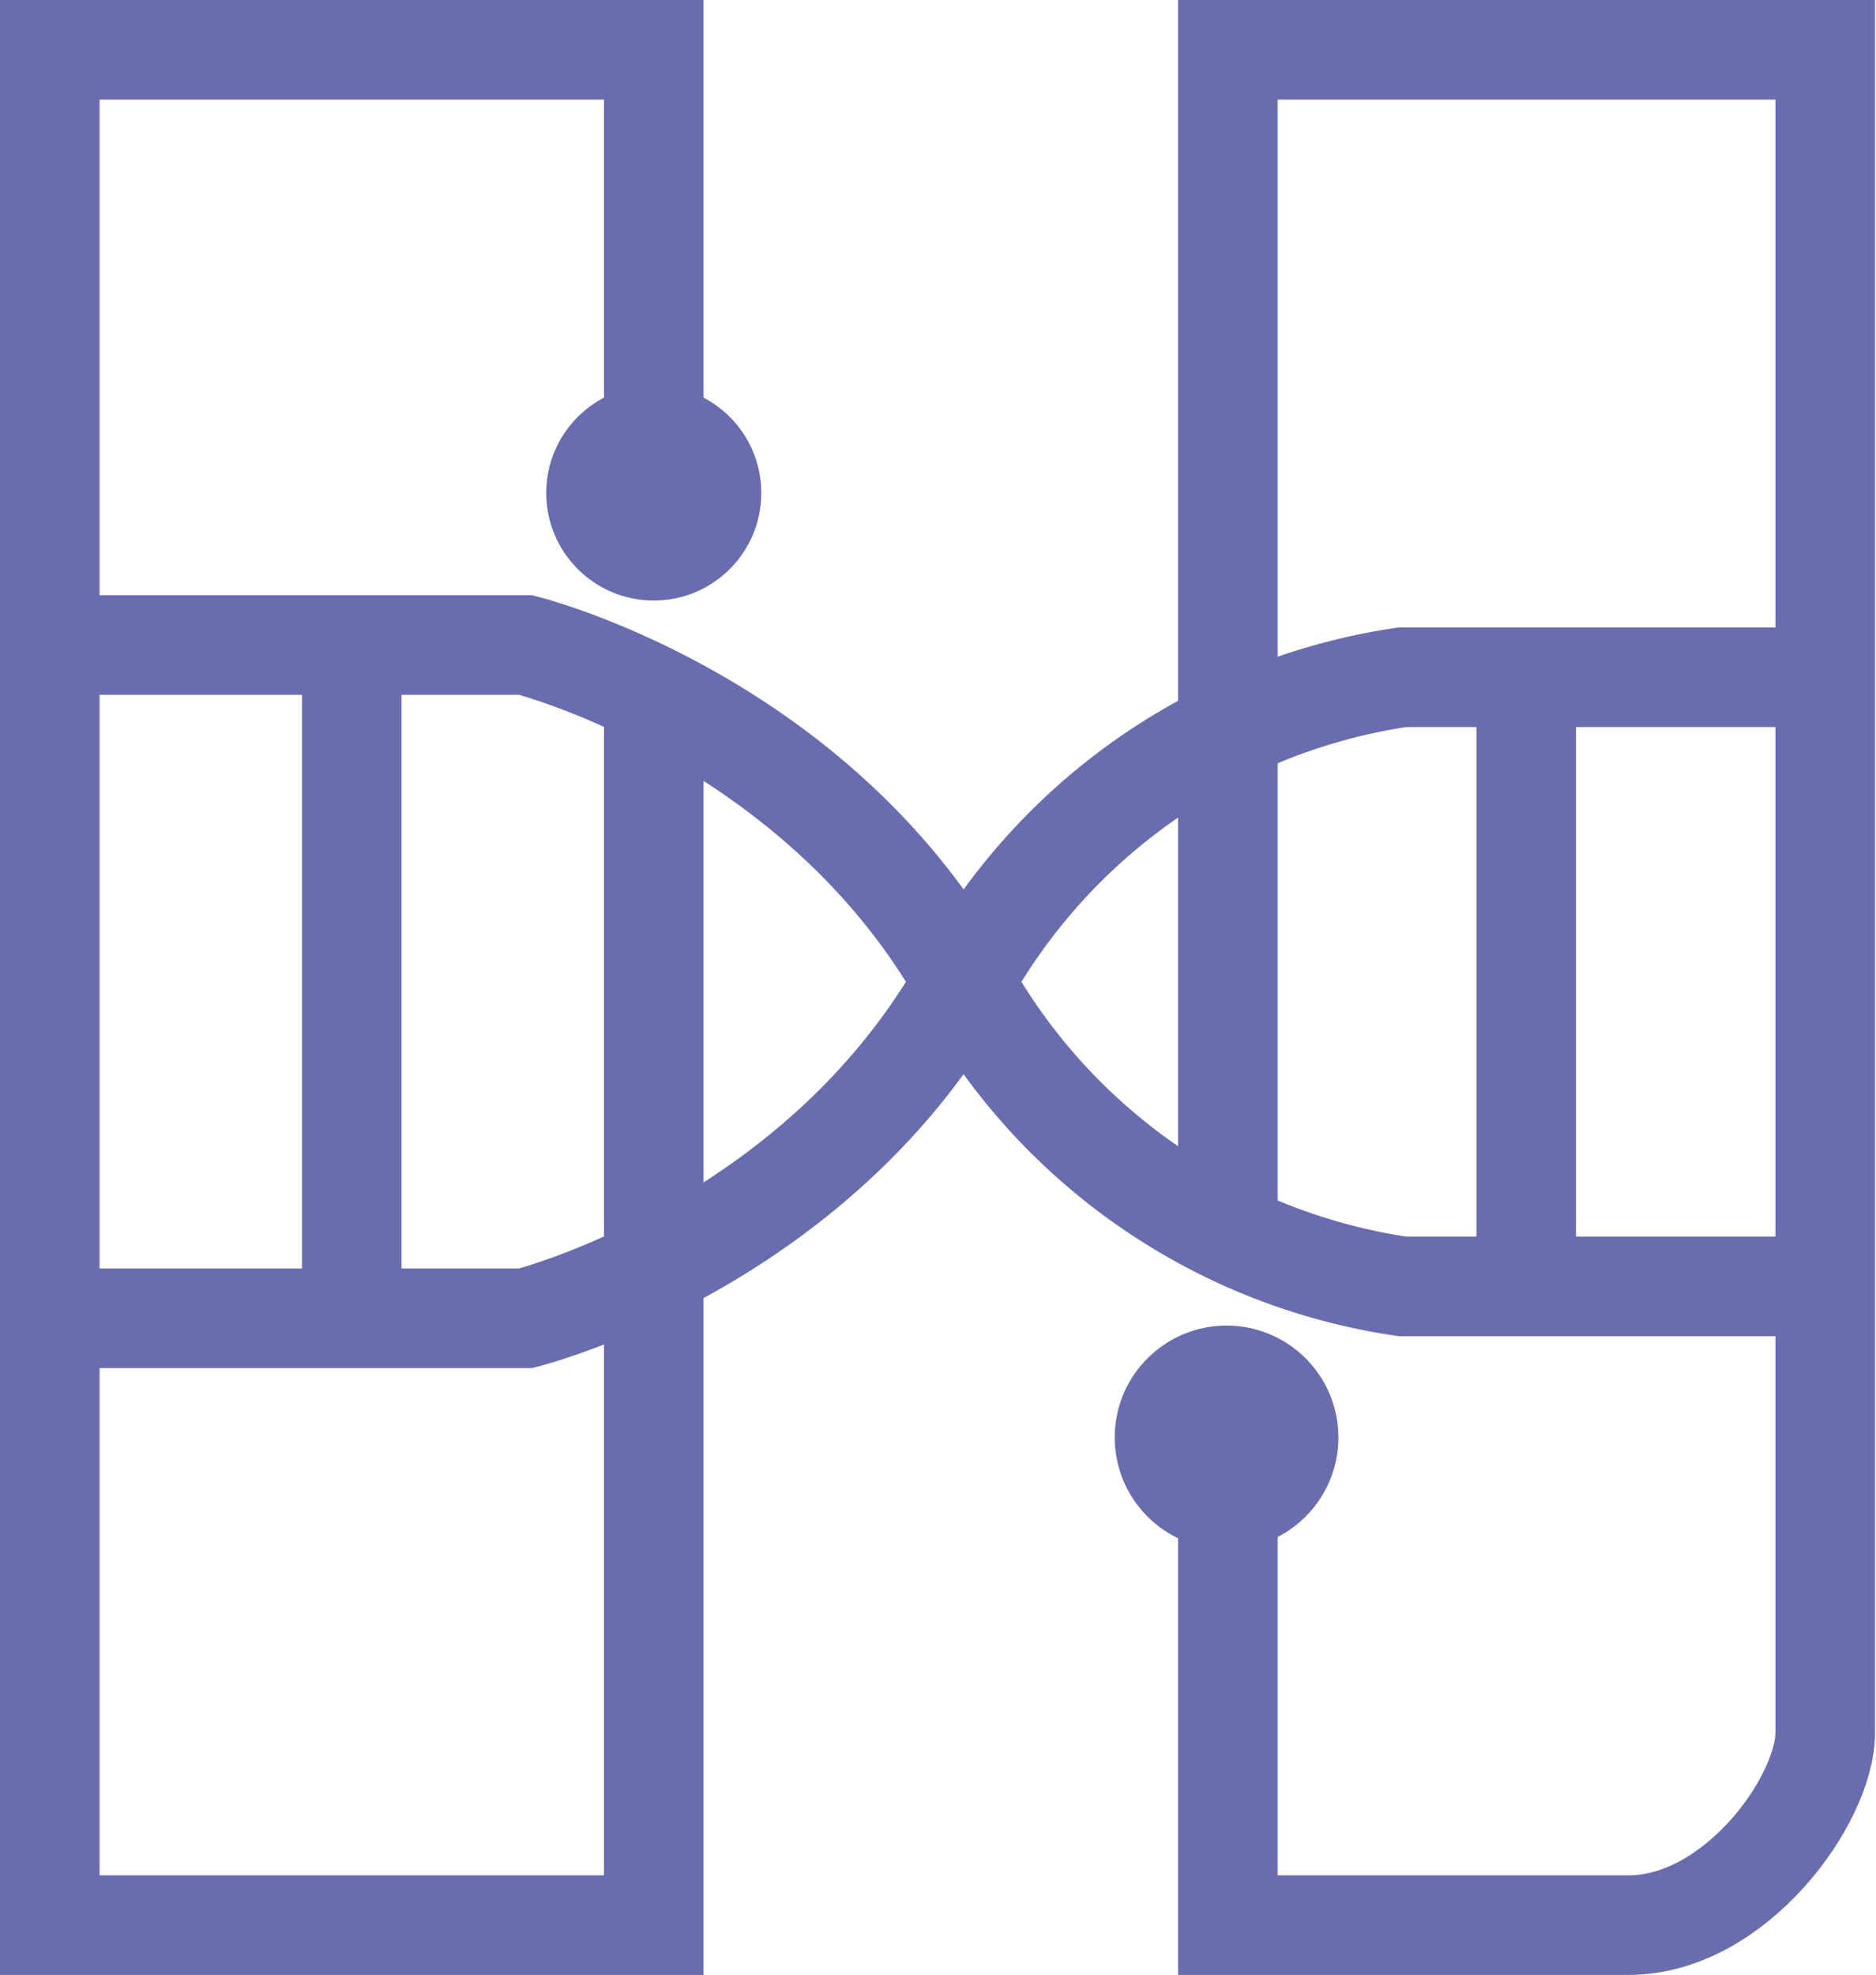
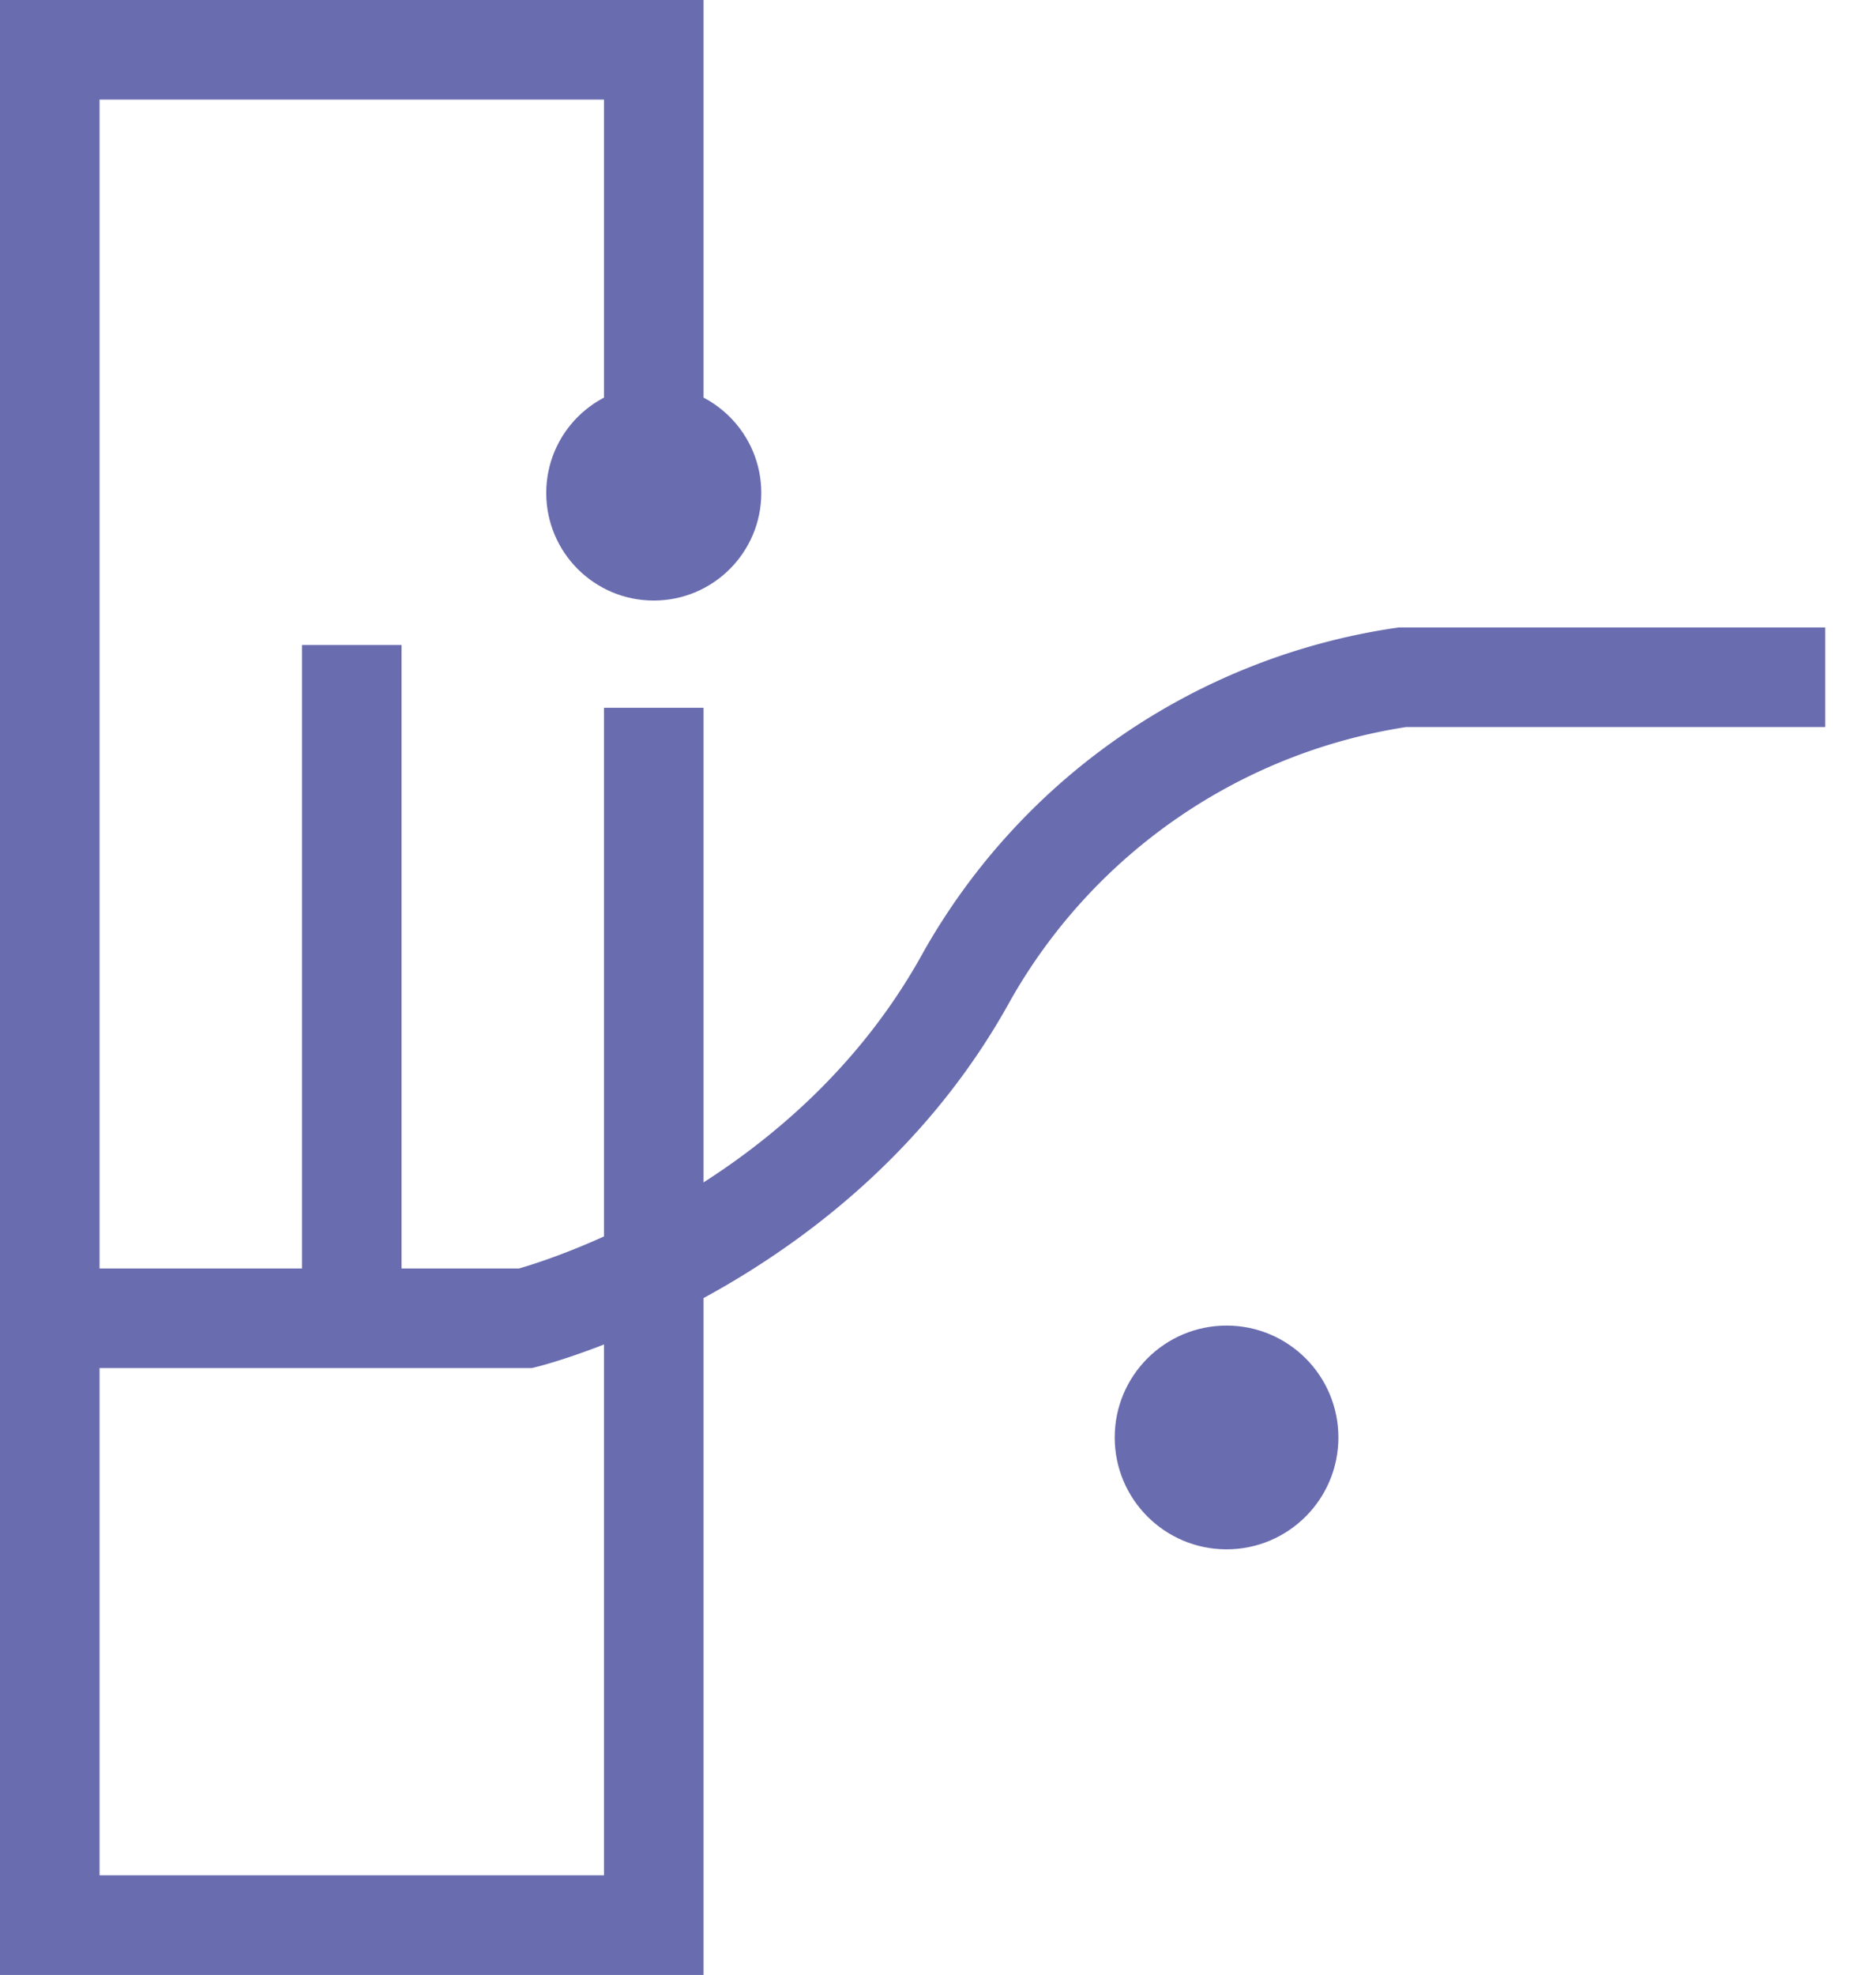
<svg xmlns="http://www.w3.org/2000/svg" viewBox="0 0 56.53 59.49">
  <defs>
    <style>.cls-1{fill:none;stroke:#696caf;stroke-miterlimit:10;stroke-width:3px;}.cls-2{fill:#696caf;}</style>
  </defs>
  <g id="Layer_2" data-name="Layer 2">
    <g id="Layer_1-2" data-name="Layer 1">
      <polyline class="cls-1" points="19.7 21.32 19.7 57.99 1.5 57.99 1.5 1.5 19.7 1.5 19.7 14.31" />
      <circle class="cls-2" cx="19.7" cy="14.85" r="3.24" />
-       <path class="cls-1" d="M37,37.23V1.5H55V52.2c0,2-2.7,5.79-5.93,5.79H37V43.3" />
      <circle class="cls-2" cx="36.96" cy="43.3" r="3.37" />
      <line class="cls-1" x1="10.6" y1="38.71" x2="10.6" y2="19.43" />
-       <line class="cls-1" x1="45.99" y1="38.71" x2="45.99" y2="19.43" />
-       <path class="cls-1" d="M1.5,19.43H15.84s8.85,2.2,13.3,10.32a18.1,18.1,0,0,0,13.12,9H55" />
      <path class="cls-1" d="M1.5,39.71H15.84s8.85-2.2,13.3-10.31a18.13,18.13,0,0,1,13.12-9H55" />
    </g>
  </g>
</svg>